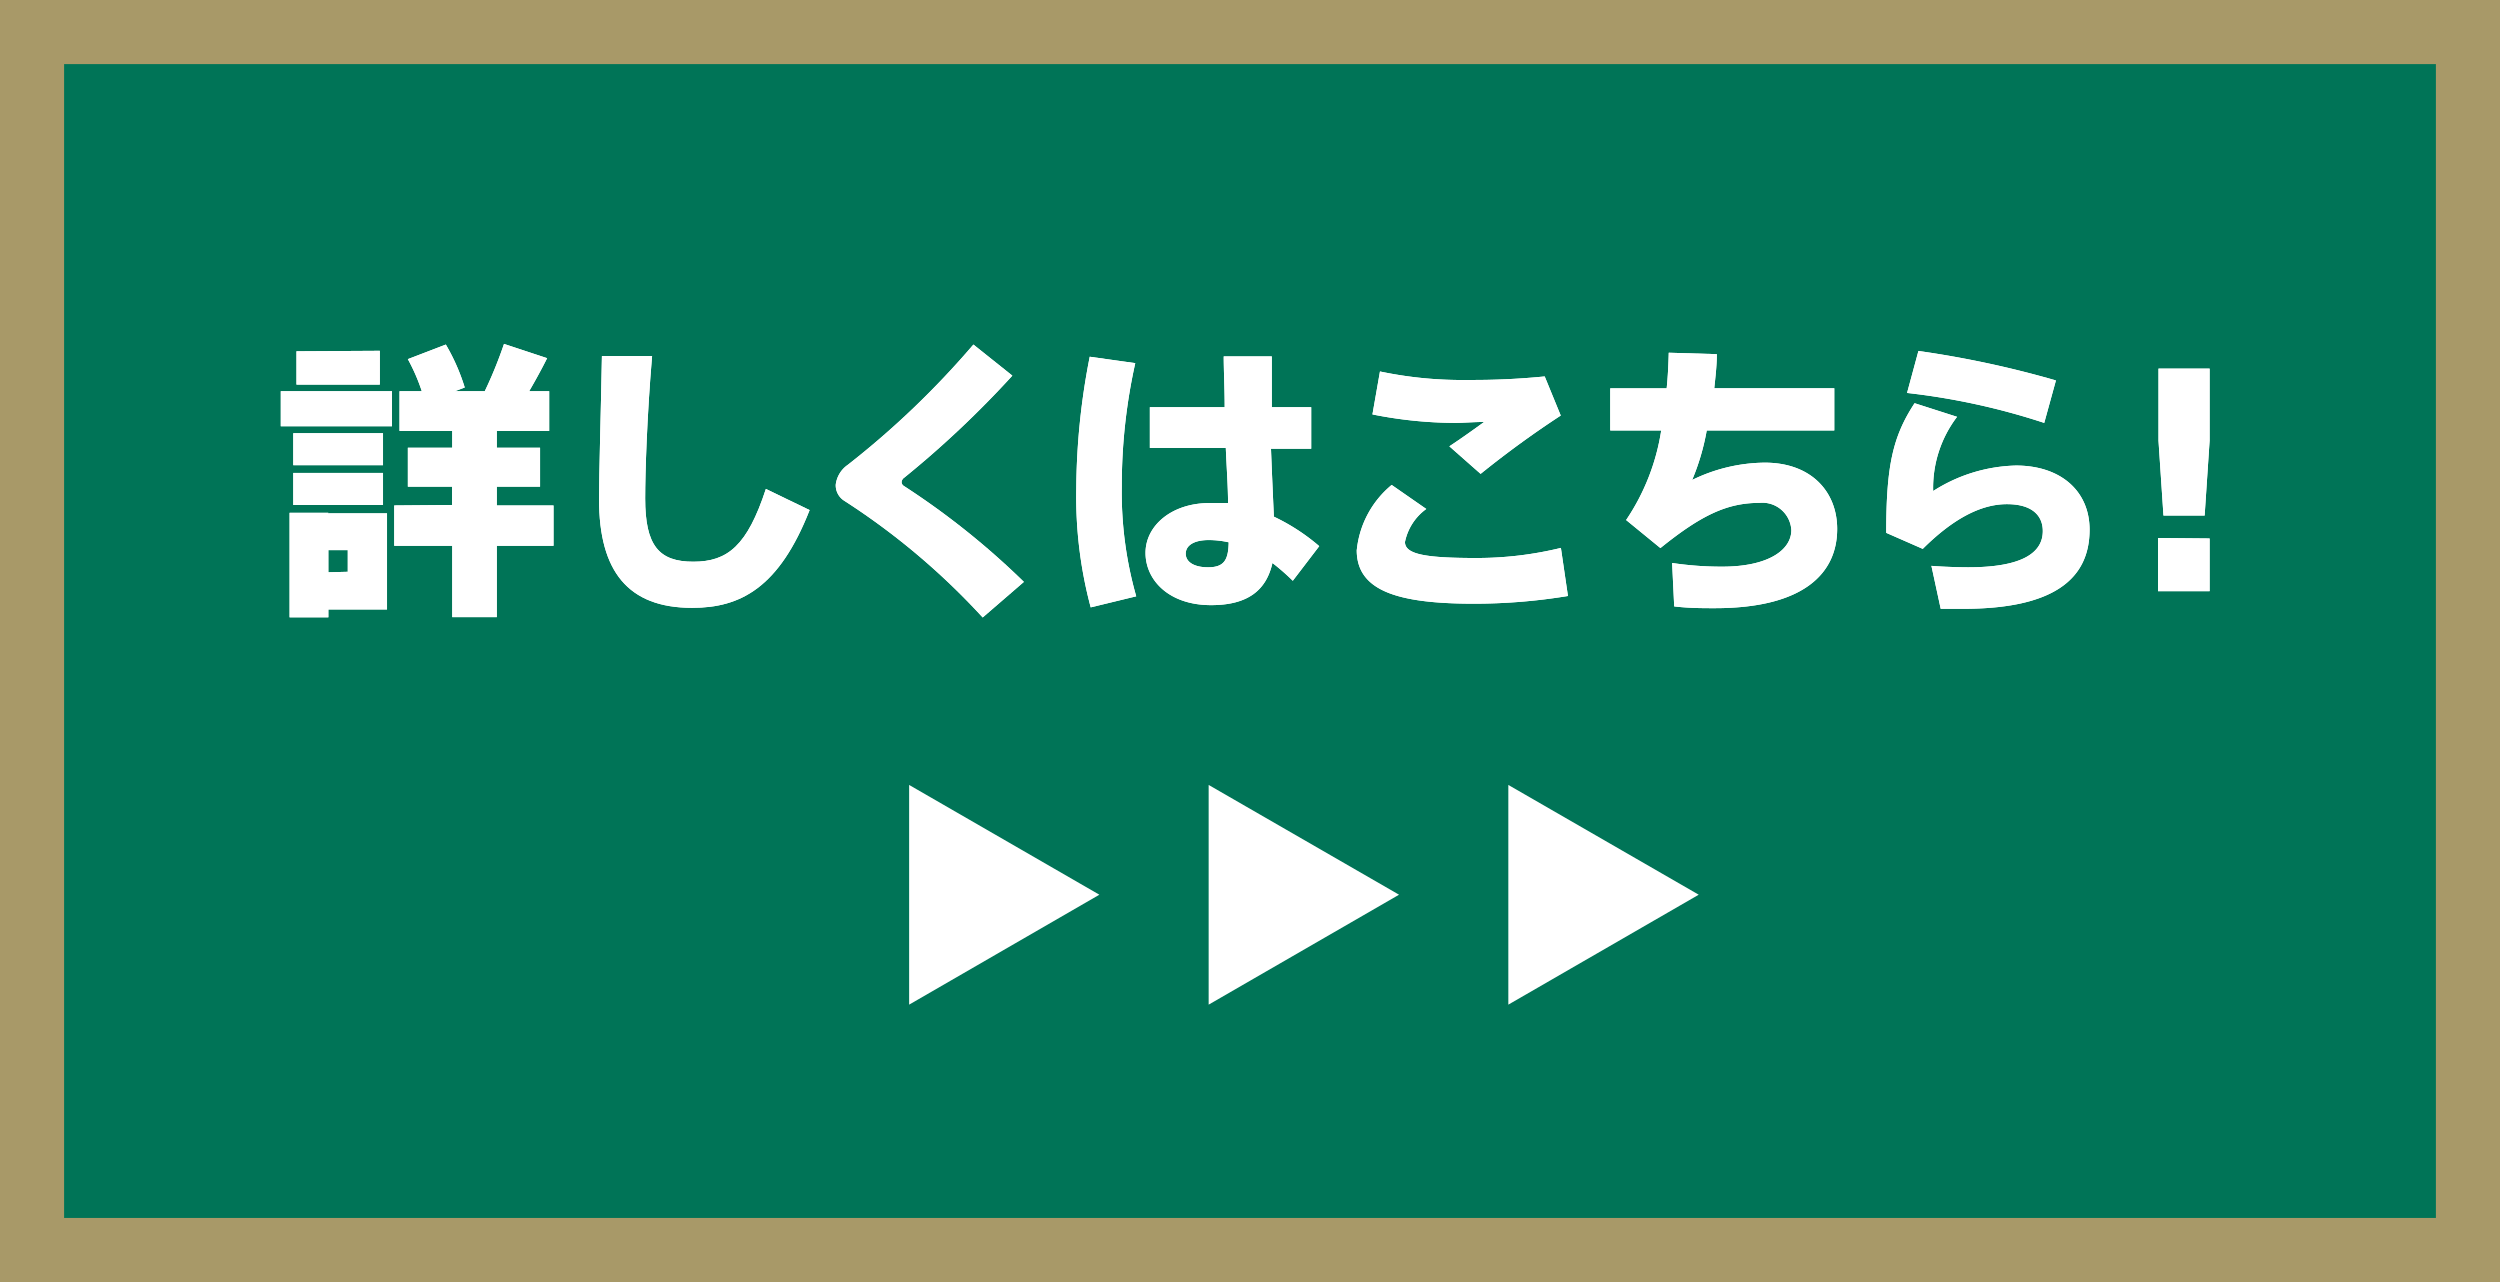
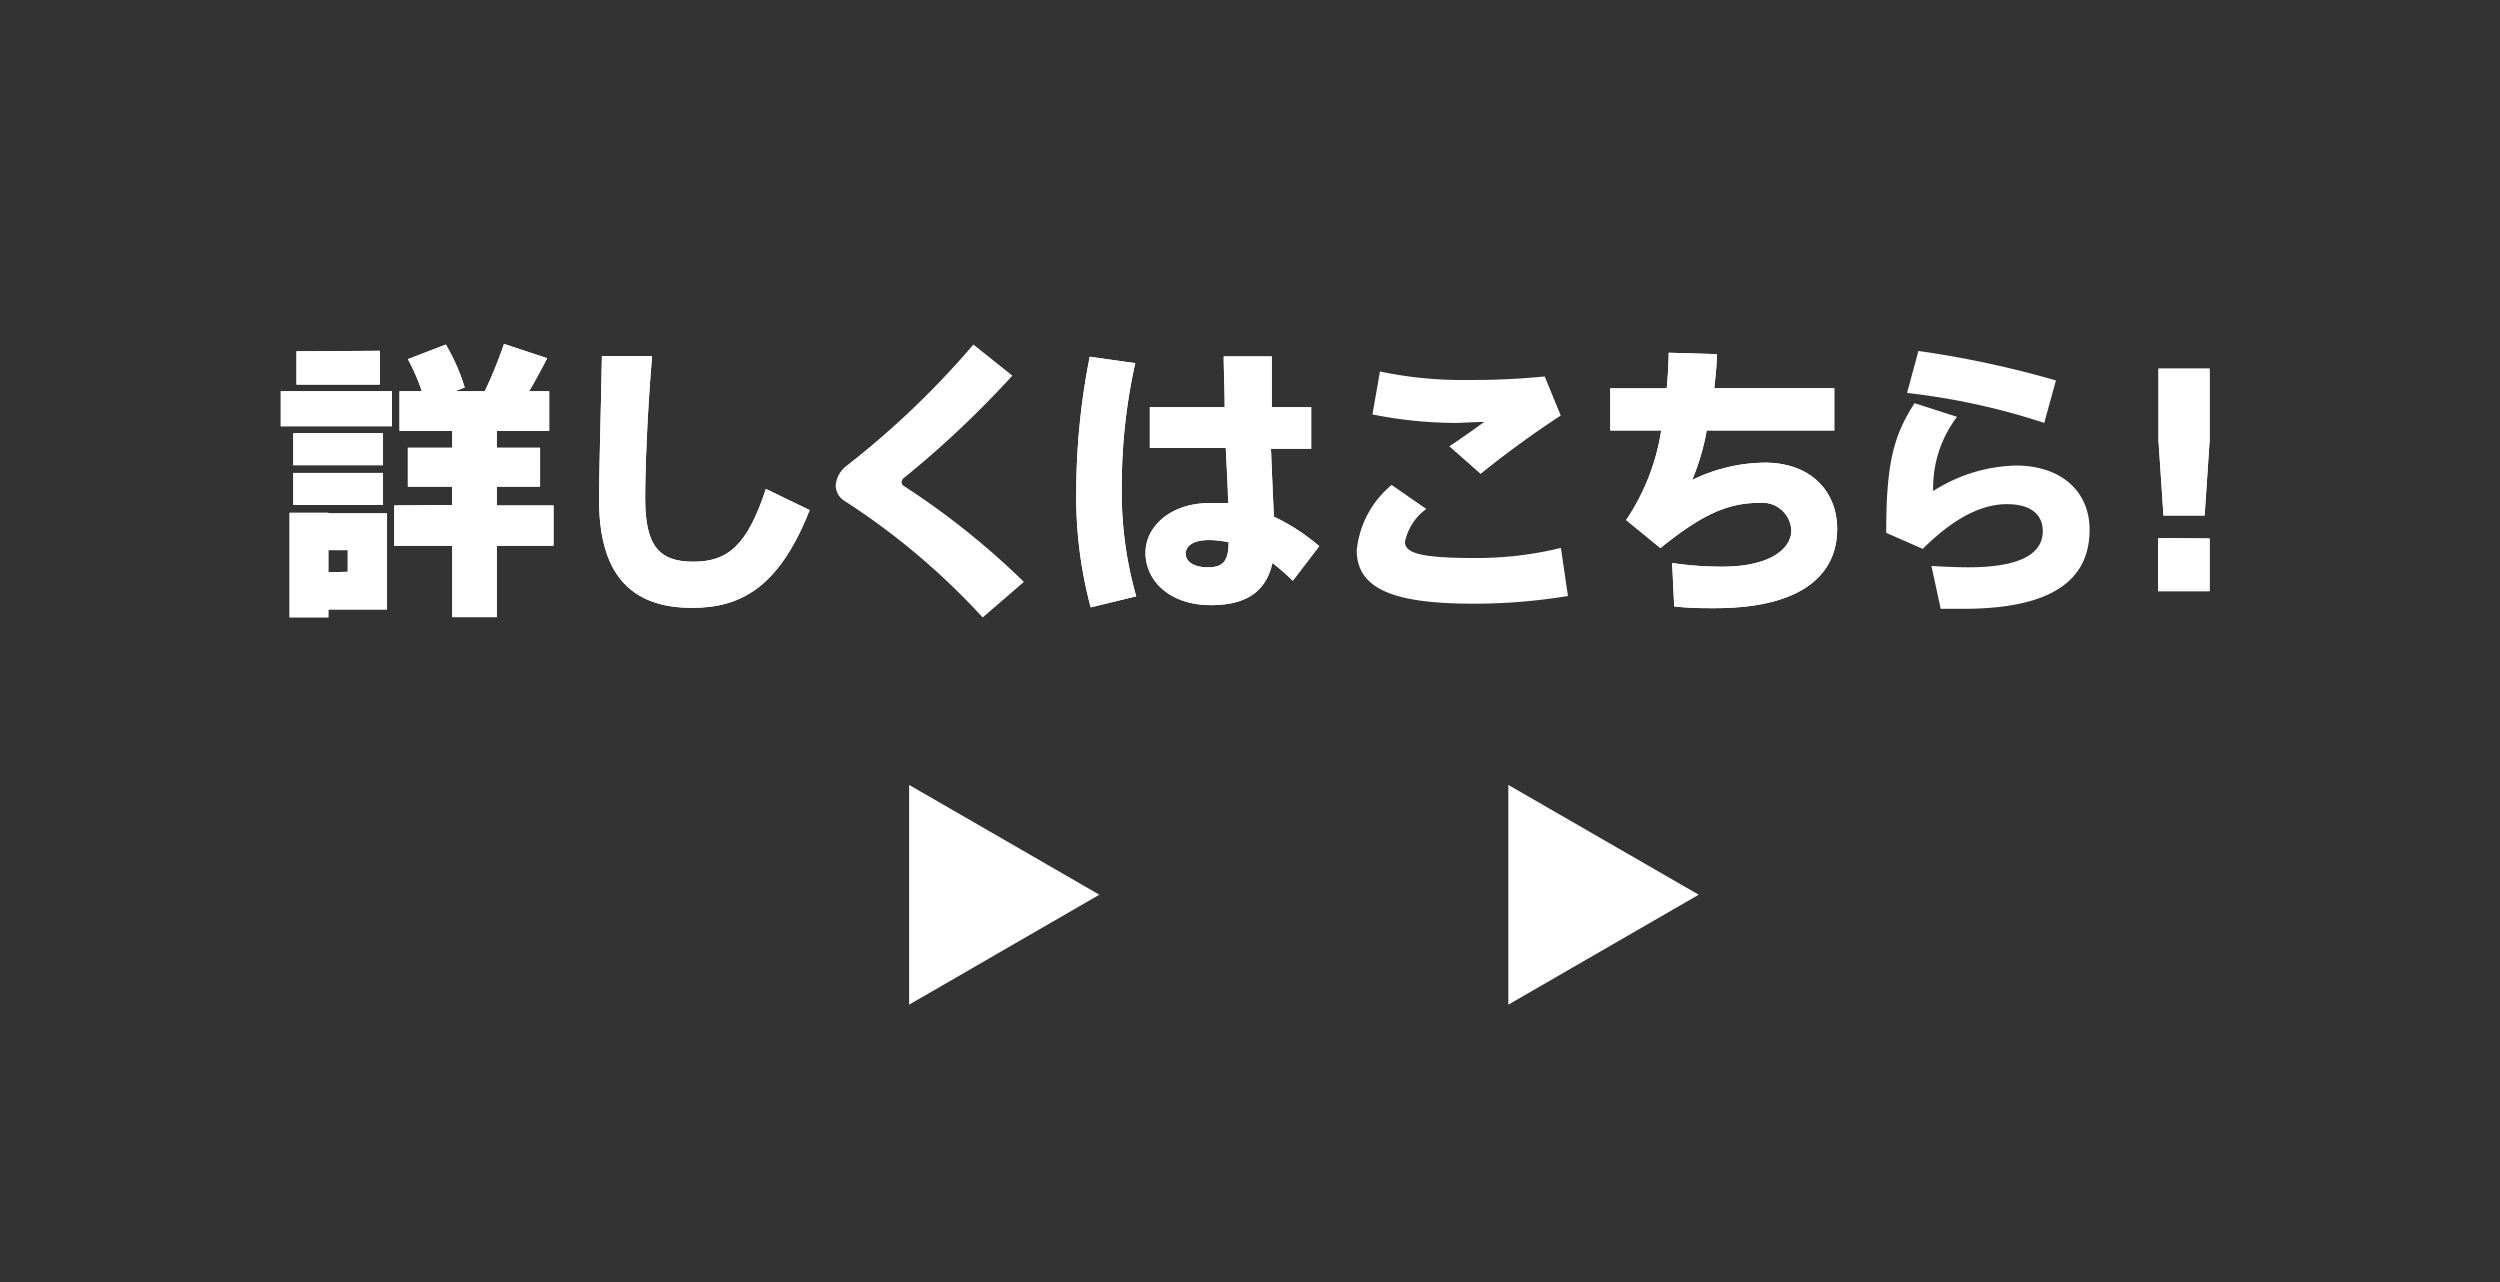
<svg xmlns="http://www.w3.org/2000/svg" viewBox="0 0 156 80">
  <rect x="0" y="0" width="156" height="80" fill="#333333" stroke="none" />
  <defs>
    <style>.cls-1{fill:#007457;stroke:#a89968;stroke-miterlimit:10;stroke-width:4px;}.cls-2{fill:#fff;}</style>
  </defs>
  <g id="レイヤー_2" data-name="レイヤー 2">
    <g id="txt">
-       <rect class="cls-1" x="2" y="2" width="152" height="76" />
      <path class="cls-2" d="M24.46,24.41V26.6H17.52V24.41Zm-4,7.62h3.69v6H20.49v.49H18.07V32h2.42Zm3.44-5v2H18.3v-2Zm0,2.48v2H18.3v-2Zm-.2-7.62V24H18.5V21.92Zm-2,13.79V34.33H20.49v1.38Zm6.51-4.17V30.37H25.45V27.94h2.77V26.89H24.93V24.41h1.39a12,12,0,0,0-.87-2l2.37-.91A12.62,12.62,0,0,1,29,24.18l-.61.23h1.86a26.64,26.64,0,0,0,1.2-2.95l2.69.89c-.31.62-.7,1.34-1.12,2.06h1.25v2.48H31v1.05H33.7v2.43H31v1.17h3.54v2.52H31v4.45H28.22V34.06H24.6V31.54Z" />
      <path class="cls-2" d="M40.69,22.22c-.32,3.79-.43,7.26-.43,8.89,0,2.93.85,3.94,3,3.94s3.37-1,4.53-4.54l2.73,1.32c-1.9,4.84-4.31,6.1-7.33,6.1-4,0-5.81-2.28-5.81-6.77,0-1.66.11-5.14.18-8.94Z" />
-       <path class="cls-2" d="M63.17,23.44a61.94,61.94,0,0,1-6.75,6.37.36.36,0,0,0-.16.27.29.29,0,0,0,.12.23,48.33,48.33,0,0,1,7.51,6l-2.57,2.22a44.05,44.05,0,0,0-8.65-7.29,1.14,1.14,0,0,1-.52-1A1.77,1.77,0,0,1,52.91,29a54.22,54.22,0,0,0,7.83-7.5Z" />
      <path class="cls-2" d="M70.84,22.66A35.08,35.08,0,0,0,70,30.35a23.63,23.63,0,0,0,.9,6.86l-2.84.69a26.68,26.68,0,0,1-.9-7.41A43.37,43.37,0,0,1,68,22.26Zm5.58,2.75c0-1.18-.06-2.28-.06-3.17h3c0,.83,0,1.85,0,2.81v.36h2.46V28H79.31c.06,1.58.13,3.1.18,4.24a12.62,12.62,0,0,1,2.83,1.84l-1.65,2.16a14,14,0,0,0-1.27-1.11c-.38,1.69-1.52,2.63-3.83,2.63-2.63,0-4.09-1.56-4.09-3.26s1.63-3.11,4-3.11c.39,0,.77,0,1.15,0,0-1-.09-2.19-.14-3.44H71.75V25.41Zm-1,8.29c-.92,0-1.43.34-1.43.85s.51.85,1.39.85c1,0,1.27-.45,1.29-1.56A5.7,5.7,0,0,0,75.44,33.7Z" />
-       <path class="cls-2" d="M84.67,34.26a6.06,6.06,0,0,1,2.17-4L89,31.76a3.37,3.37,0,0,0-1.33,2.06c0,.78,1.32,1,4.47,1a22.11,22.11,0,0,0,5.26-.63l.44,3a35.92,35.92,0,0,1-5.89.48c-4.84,0-7.29-.85-7.29-3.34Zm7-10.55a44.88,44.88,0,0,0,4.72-.22l1,2.44a61.78,61.78,0,0,0-5,3.64l-1.95-1.72c.74-.49,1.57-1.08,2.17-1.52-.58,0-1.36.06-1.79.06a26.61,26.61,0,0,1-5.18-.53l.47-2.68a24.81,24.81,0,0,0,5.5.53Z" />
      <path class="cls-2" d="M104,24.23c.08-.76.11-1.5.13-2.22l3,.09c0,.74-.09,1.44-.16,2.13h7.49v2.63H106.5a14.47,14.47,0,0,1-.91,3.09,10.5,10.5,0,0,1,4.53-1.08c2.91,0,4.52,1.82,4.52,4.14,0,2.7-2,4.94-7.64,4.94-.77,0-1.61,0-2.53-.11l-.13-2.71a20.72,20.72,0,0,0,3.12.23c2.93,0,4.32-1.07,4.32-2.28a1.81,1.81,0,0,0-2-1.7c-2,0-3.62.76-6.17,2.82l-2.14-1.75a13.74,13.74,0,0,0,2.19-5.59h-3.18V24.23Z" />
-       <path class="cls-2" d="M120.63,30.64a10,10,0,0,1,5.16-1.59c2.82,0,4.6,1.61,4.6,4,0,3.13-2.32,4.94-7.89,4.94-.37,0-.94,0-1.4,0l-.58-2.68c.73.06,1.72.09,2.3.09,3.39,0,4.65-.92,4.65-2.26,0-.92-.61-1.68-2.24-1.68s-3.37.92-5.25,2.79l-2.28-1c0-4.16.4-6,1.77-8.09l2.65.85A7.31,7.31,0,0,0,120.63,30.64ZM119,24.52l.71-2.62a62.38,62.38,0,0,1,8.58,1.84l-.73,2.65A42.5,42.5,0,0,0,119,24.52Z" />
      <path class="cls-2" d="M137.88,23v4.5l-.31,4.67H135l-.31-4.67V23Zm0,10.6v3.29h-3.22V33.57Z" />
      <path class="cls-2" d="M24.46,24.41V26.6H17.52V24.41Zm-4,7.62h3.69v6H20.49v.49H18.07V32h2.42Zm3.44-5v2H18.3v-2Zm0,2.48v2H18.3v-2Zm-.2-7.62V24H18.5V21.92Zm-2,13.79V34.33H20.49v1.38Zm6.51-4.17V30.37H25.45V27.94h2.77V26.89H24.93V24.41h1.39a12,12,0,0,0-.87-2l2.37-.91A12.62,12.62,0,0,1,29,24.18l-.61.23h1.86a26.64,26.64,0,0,0,1.2-2.95l2.69.89c-.31.62-.7,1.34-1.12,2.06h1.25v2.48H31v1.05H33.7v2.43H31v1.17h3.54v2.52H31v4.45H28.22V34.06H24.6V31.54Z" />
      <path class="cls-2" d="M40.69,22.22c-.32,3.79-.43,7.26-.43,8.89,0,2.93.85,3.94,3,3.94s3.37-1,4.53-4.54l2.73,1.32c-1.9,4.84-4.31,6.1-7.33,6.1-4,0-5.81-2.28-5.81-6.77,0-1.66.11-5.14.18-8.94Z" />
      <path class="cls-2" d="M63.17,23.44a61.94,61.94,0,0,1-6.75,6.37.36.36,0,0,0-.16.27.29.29,0,0,0,.12.23,48.33,48.33,0,0,1,7.51,6l-2.57,2.22a44.05,44.05,0,0,0-8.65-7.29,1.14,1.14,0,0,1-.52-1A1.77,1.77,0,0,1,52.91,29a54.22,54.22,0,0,0,7.83-7.5Z" />
      <path class="cls-2" d="M70.84,22.66A35.08,35.08,0,0,0,70,30.35a23.63,23.63,0,0,0,.9,6.86l-2.84.69a26.68,26.68,0,0,1-.9-7.41A43.37,43.37,0,0,1,68,22.26Zm5.58,2.75c0-1.18-.06-2.28-.06-3.17h3c0,.83,0,1.85,0,2.81v.36h2.46V28H79.31c.06,1.58.13,3.1.18,4.24a12.62,12.62,0,0,1,2.83,1.84l-1.65,2.16a14,14,0,0,0-1.27-1.11c-.38,1.69-1.52,2.63-3.83,2.63-2.63,0-4.09-1.56-4.09-3.26s1.63-3.11,4-3.11c.39,0,.77,0,1.15,0,0-1-.09-2.19-.14-3.44H71.75V25.41Zm-1,8.29c-.92,0-1.43.34-1.43.85s.51.85,1.39.85c1,0,1.27-.45,1.29-1.56A5.7,5.7,0,0,0,75.44,33.7Z" />
      <path class="cls-2" d="M84.67,34.26a6.06,6.06,0,0,1,2.17-4L89,31.76a3.37,3.37,0,0,0-1.33,2.06c0,.78,1.32,1,4.47,1a22.11,22.11,0,0,0,5.26-.63l.44,3a35.92,35.92,0,0,1-5.89.48c-4.84,0-7.29-.85-7.29-3.34Zm7-10.55a44.88,44.88,0,0,0,4.72-.22l1,2.44a61.78,61.78,0,0,0-5,3.64l-1.95-1.72c.74-.49,1.57-1.08,2.17-1.52-.58,0-1.36.06-1.79.06a26.61,26.61,0,0,1-5.18-.53l.47-2.68a24.81,24.81,0,0,0,5.5.53Z" />
      <path class="cls-2" d="M104,24.23c.08-.76.11-1.5.13-2.22l3,.09c0,.74-.09,1.44-.16,2.13h7.49v2.63H106.5a14.47,14.47,0,0,1-.91,3.09,10.5,10.5,0,0,1,4.53-1.08c2.91,0,4.52,1.82,4.52,4.14,0,2.7-2,4.94-7.64,4.94-.77,0-1.61,0-2.53-.11l-.13-2.71a20.72,20.72,0,0,0,3.12.23c2.93,0,4.32-1.07,4.32-2.28a1.81,1.81,0,0,0-2-1.7c-2,0-3.62.76-6.17,2.82l-2.14-1.75a13.74,13.74,0,0,0,2.19-5.59h-3.18V24.23Z" />
      <path class="cls-2" d="M120.63,30.64a10,10,0,0,1,5.16-1.59c2.82,0,4.6,1.61,4.6,4,0,3.13-2.32,4.94-7.89,4.94-.37,0-.94,0-1.4,0l-.58-2.68c.73.06,1.72.09,2.3.09,3.39,0,4.65-.92,4.65-2.26,0-.92-.61-1.68-2.24-1.68s-3.37.92-5.25,2.79l-2.28-1c0-4.16.4-6,1.77-8.09l2.65.85A7.31,7.31,0,0,0,120.63,30.64ZM119,24.52l.71-2.62a62.38,62.38,0,0,1,8.58,1.84l-.73,2.65A42.5,42.5,0,0,0,119,24.52Z" />
      <path class="cls-2" d="M137.88,23v4.5l-.31,4.67H135l-.31-4.67V23Zm0,10.6v3.29h-3.22V33.57Z" />
      <polygon class="cls-2" points="68.6 55.83 56.73 48.98 56.73 62.69 68.6 55.83" />
-       <polygon class="cls-2" points="87.3 55.83 75.42 48.98 75.42 62.69 87.3 55.83" />
      <polygon class="cls-2" points="106 55.83 94.12 48.98 94.12 62.69 106 55.83" />
    </g>
  </g>
</svg>